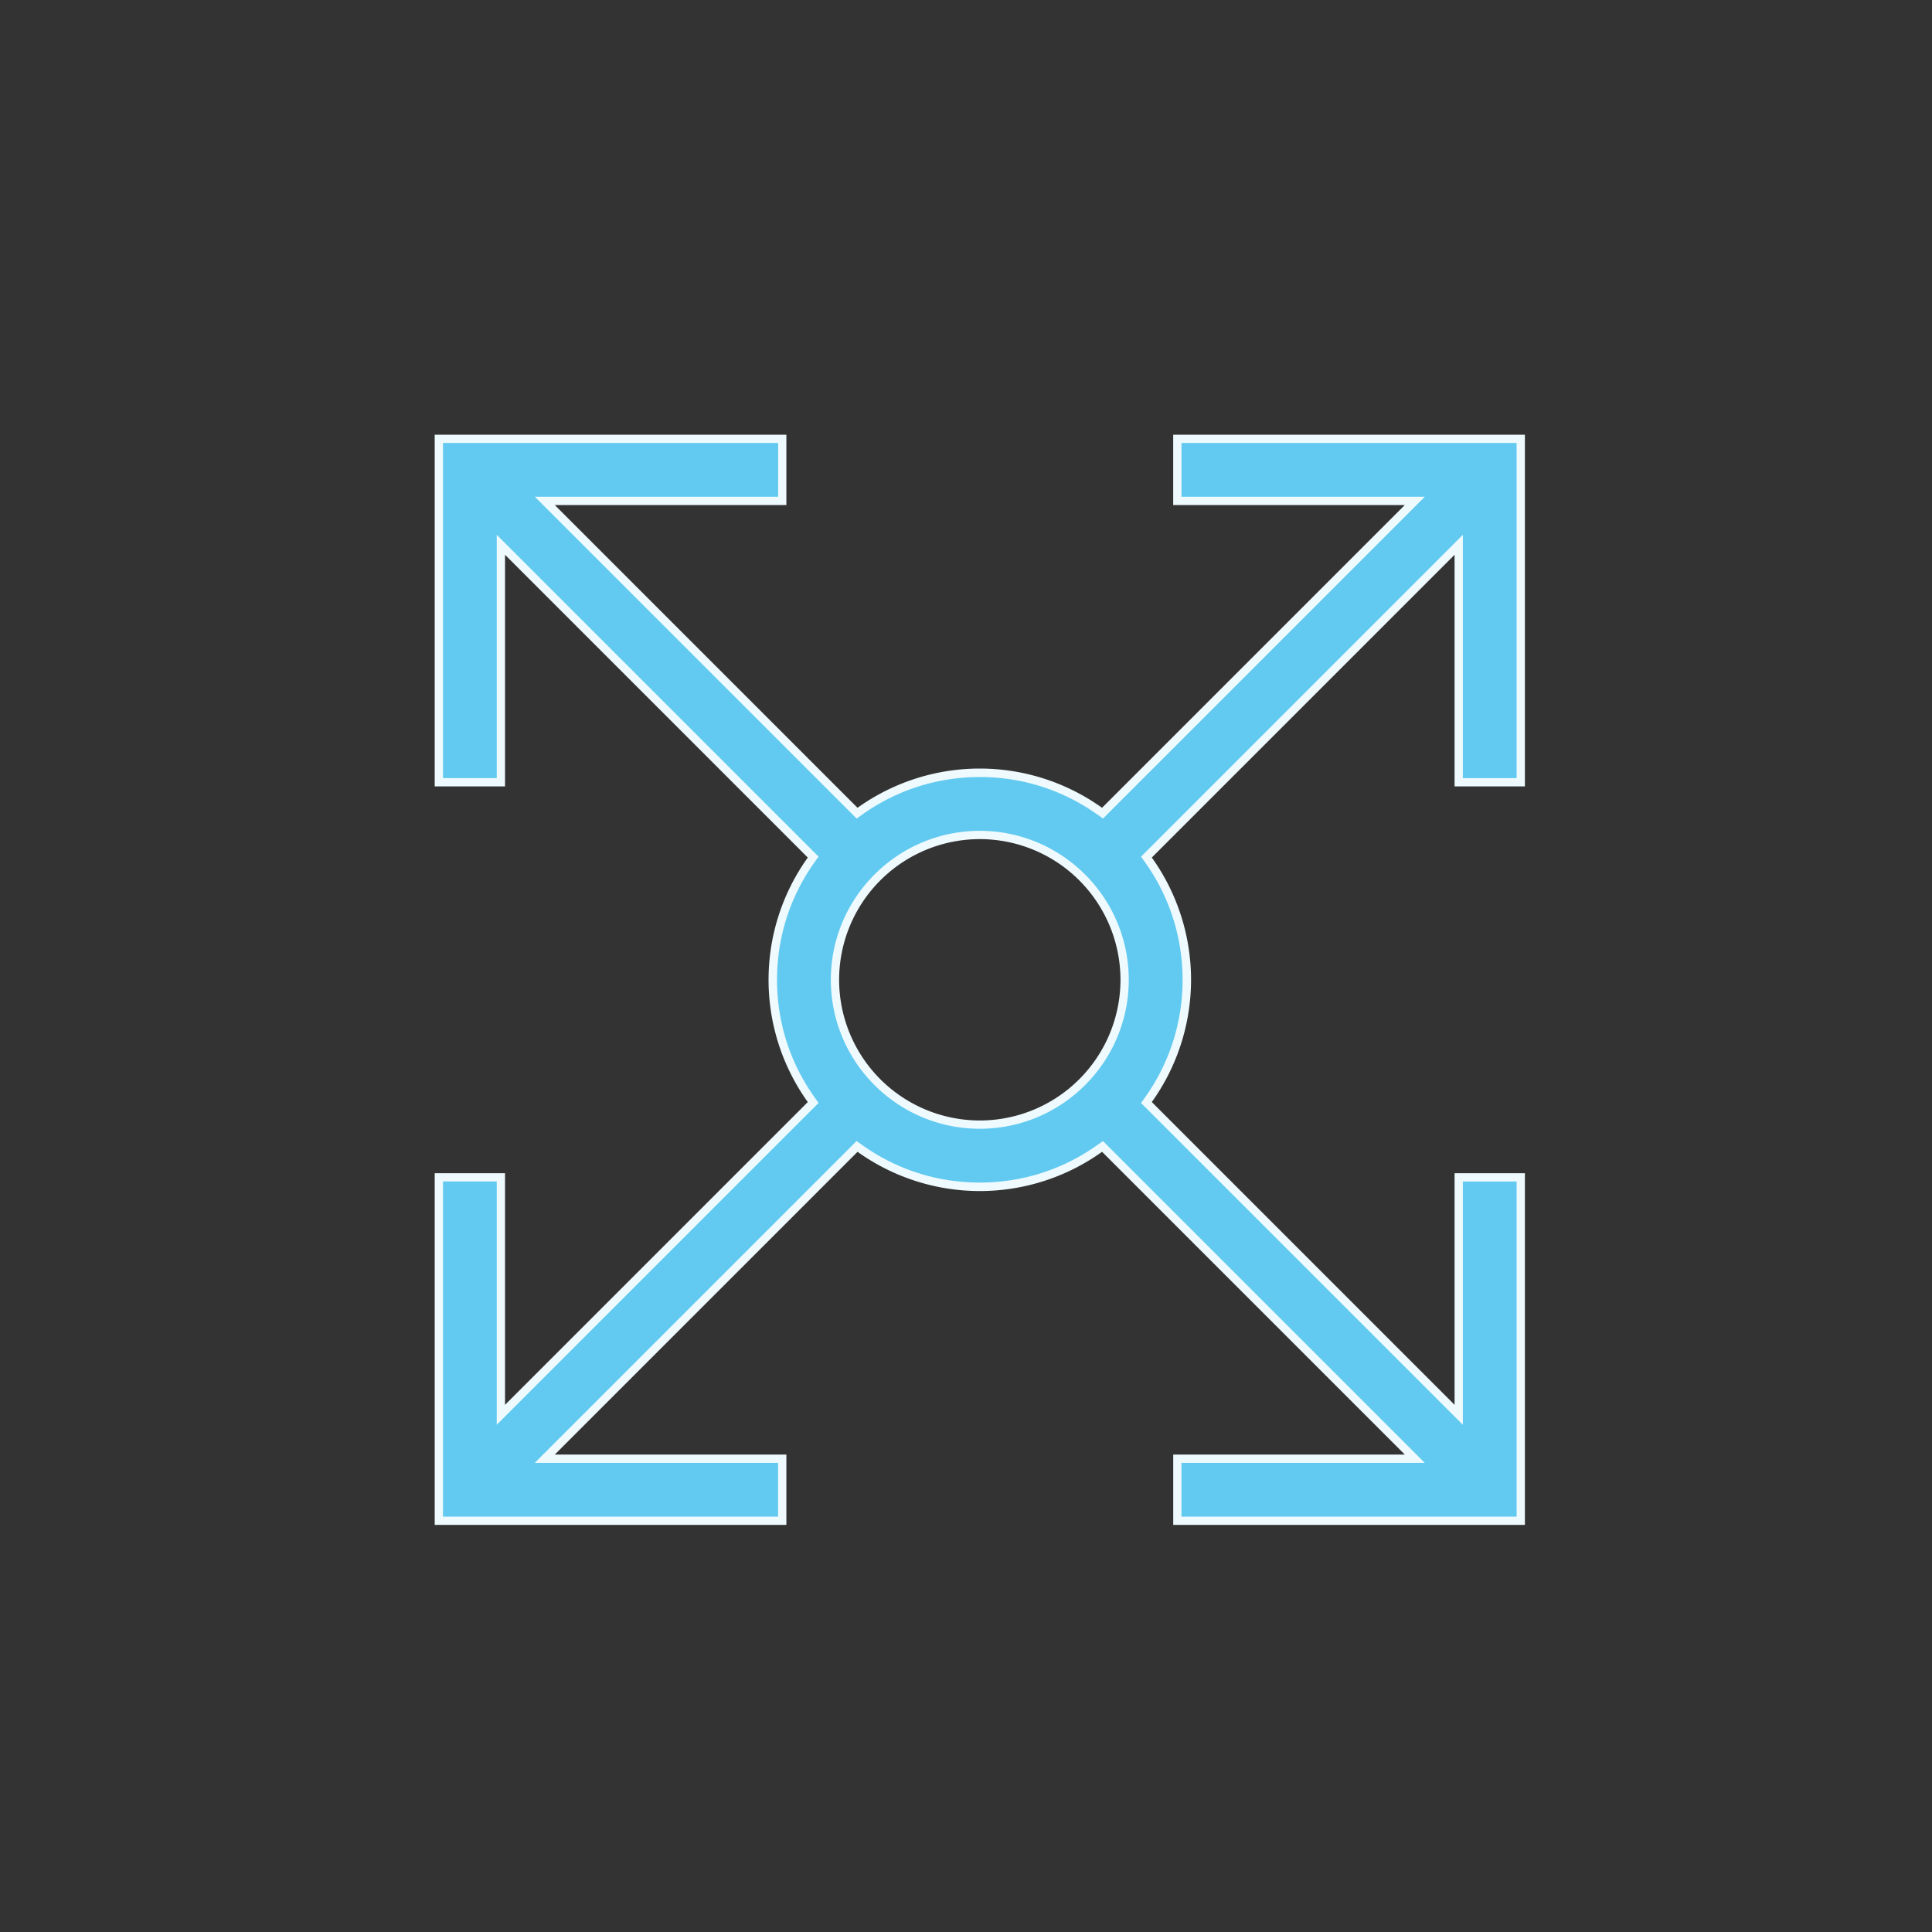
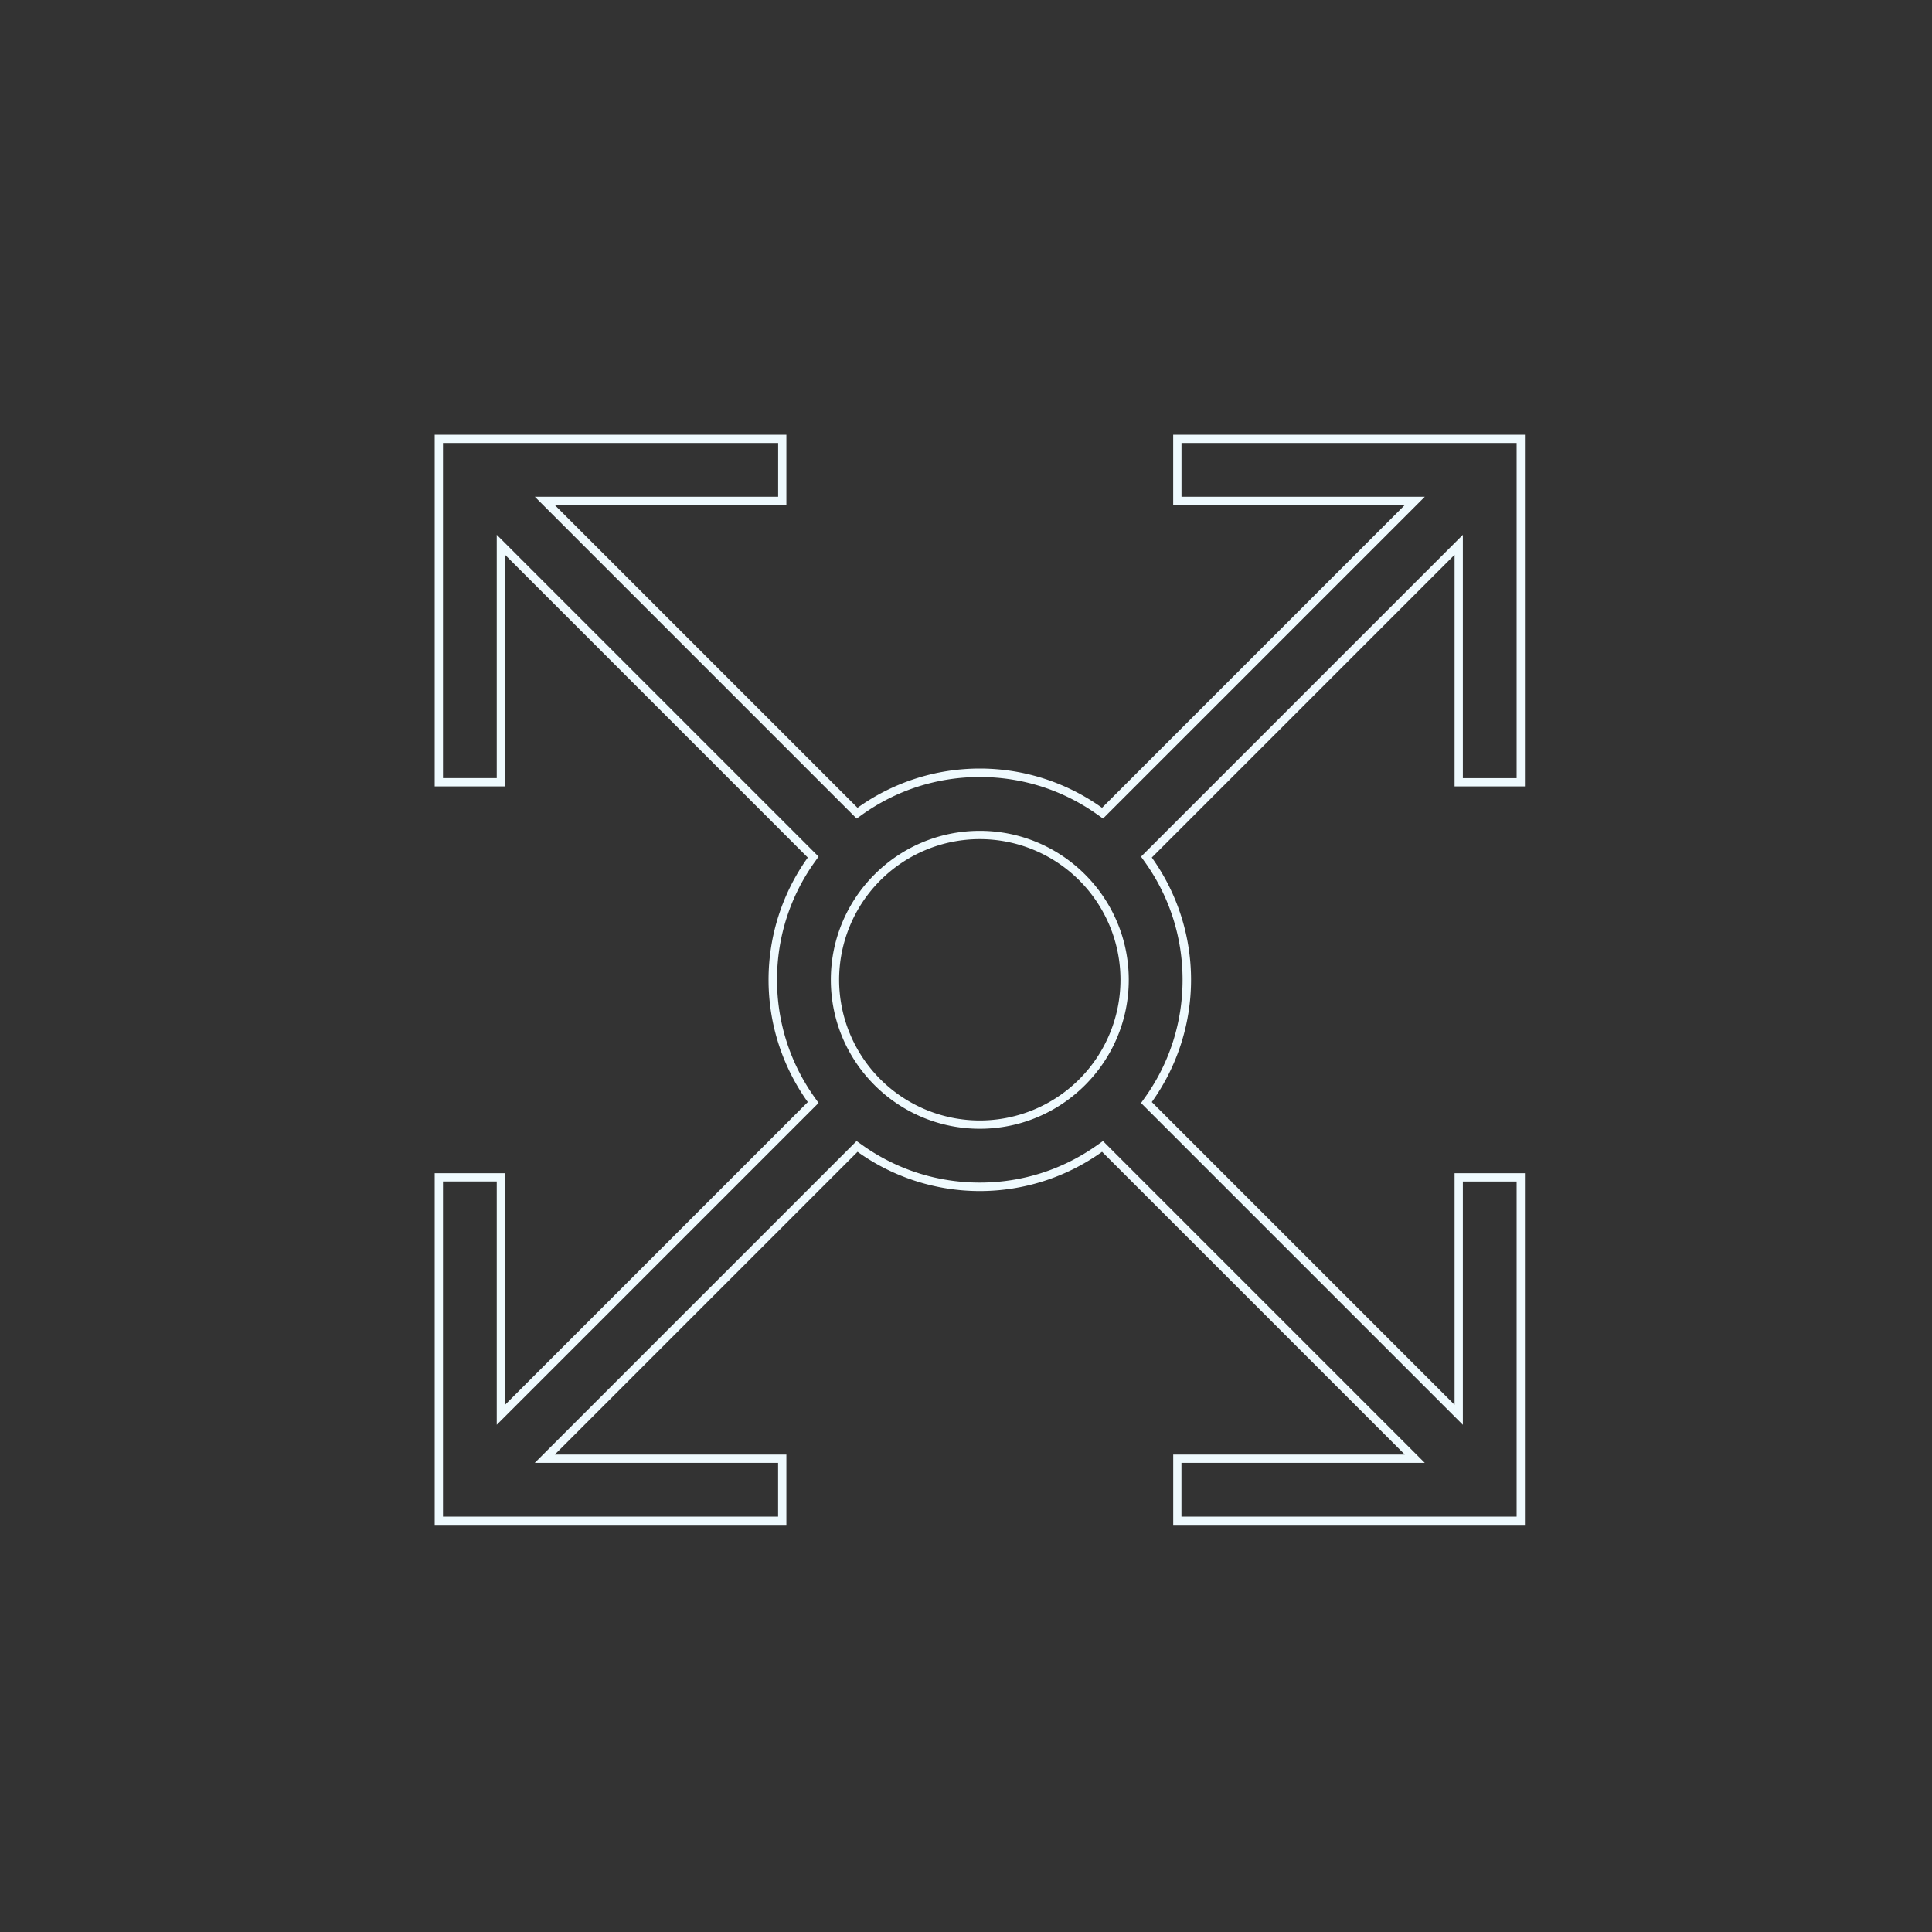
<svg xmlns="http://www.w3.org/2000/svg" width="70" height="70" fill="#62caf0" fill-rule="evenodd">
  <rect width="100%" height="100%" fill="#333333" stroke="none" />
-   <path d="M55.1 55.1H42.658v-2.248h8.604L39.946 41.536l-.103.074c-1.273.906-2.775 1.386-4.343 1.386s-3.07-.48-4.343-1.386l-.103-.074-11.316 11.316h8.604V55.1H15.9V42.658h2.248v8.604l11.316-11.316-.074-.103c-.906-1.273-1.386-2.775-1.386-4.343s.48-3.07 1.386-4.343l.074-.103-11.316-11.316v8.604H15.9V15.9h12.442v2.248h-8.604l11.316 11.316.103-.074c1.273-.906 2.775-1.386 4.343-1.386s3.07.48 4.343 1.386l.103.074 11.316-11.316h-8.604V15.9H55.1v12.442h-2.248v-8.604L41.536 31.054l.074.103c.906 1.273 1.386 2.775 1.386 4.343s-.48 3.07-1.386 4.343l-.074.103 11.316 11.316v-8.604H55.1V55.1zM35.5 30.253c-2.893 0-5.247 2.354-5.247 5.247s2.354 5.247 5.247 5.247 5.247-2.354 5.247-5.247-2.354-5.247-5.247-5.247z" />
  <path d="M54.95 54.95V42.808h-1.948v8.816l-11.66-11.66.147-.207c.888-1.247 1.358-2.72 1.358-4.256s-.47-3.008-1.358-4.256l-.147-.207 11.66-11.66v8.816h1.948V16.05H42.808v1.948h8.816l-11.66 11.66-.207-.147c-1.247-.888-2.72-1.358-4.256-1.358s-3.008.47-4.256 1.358l-.207.147-11.66-11.66h8.816V16.05H16.05v12.142h1.948v-8.816l11.66 11.66-.147.207c-.888 1.247-1.358 2.72-1.358 4.256s.47 3.008 1.358 4.256l.147.207-11.66 11.66v-8.816H16.05V54.95h12.142v-1.948h-8.816l11.66-11.66.207.147c1.247.888 2.72 1.358 4.256 1.358s3.008-.47 4.256-1.358l.207-.147 11.66 11.66h-8.816v1.948H54.95M35.5 30.103c2.976 0 5.397 2.42 5.397 5.397s-2.42 5.397-5.397 5.397-5.397-2.42-5.397-5.397 2.42-5.397 5.397-5.397M55.25 55.25H42.508v-2.548H50.9l-10.97-10.97a7.61 7.61 0 0 1-8.859 0L20.1 52.702h8.392v2.548H15.75V42.508h2.548V50.9l10.97-10.97a7.61 7.61 0 0 1 0-8.859L18.298 20.1v8.392H15.75V15.75h12.742v2.548H20.1l10.97 10.97a7.61 7.61 0 0 1 8.859 0l10.97-10.97h-8.392V15.75H55.25v12.742h-2.548V20.1l-10.97 10.97a7.61 7.61 0 0 1 0 8.859l10.97 10.97v-8.392h2.548V55.25zM35.5 30.403a5.1 5.1 0 0 0-5.097 5.097 5.1 5.1 0 0 0 5.097 5.097 5.1 5.1 0 0 0 5.097-5.097 5.1 5.1 0 0 0-5.097-5.097z" fill="#effafe" />
</svg>